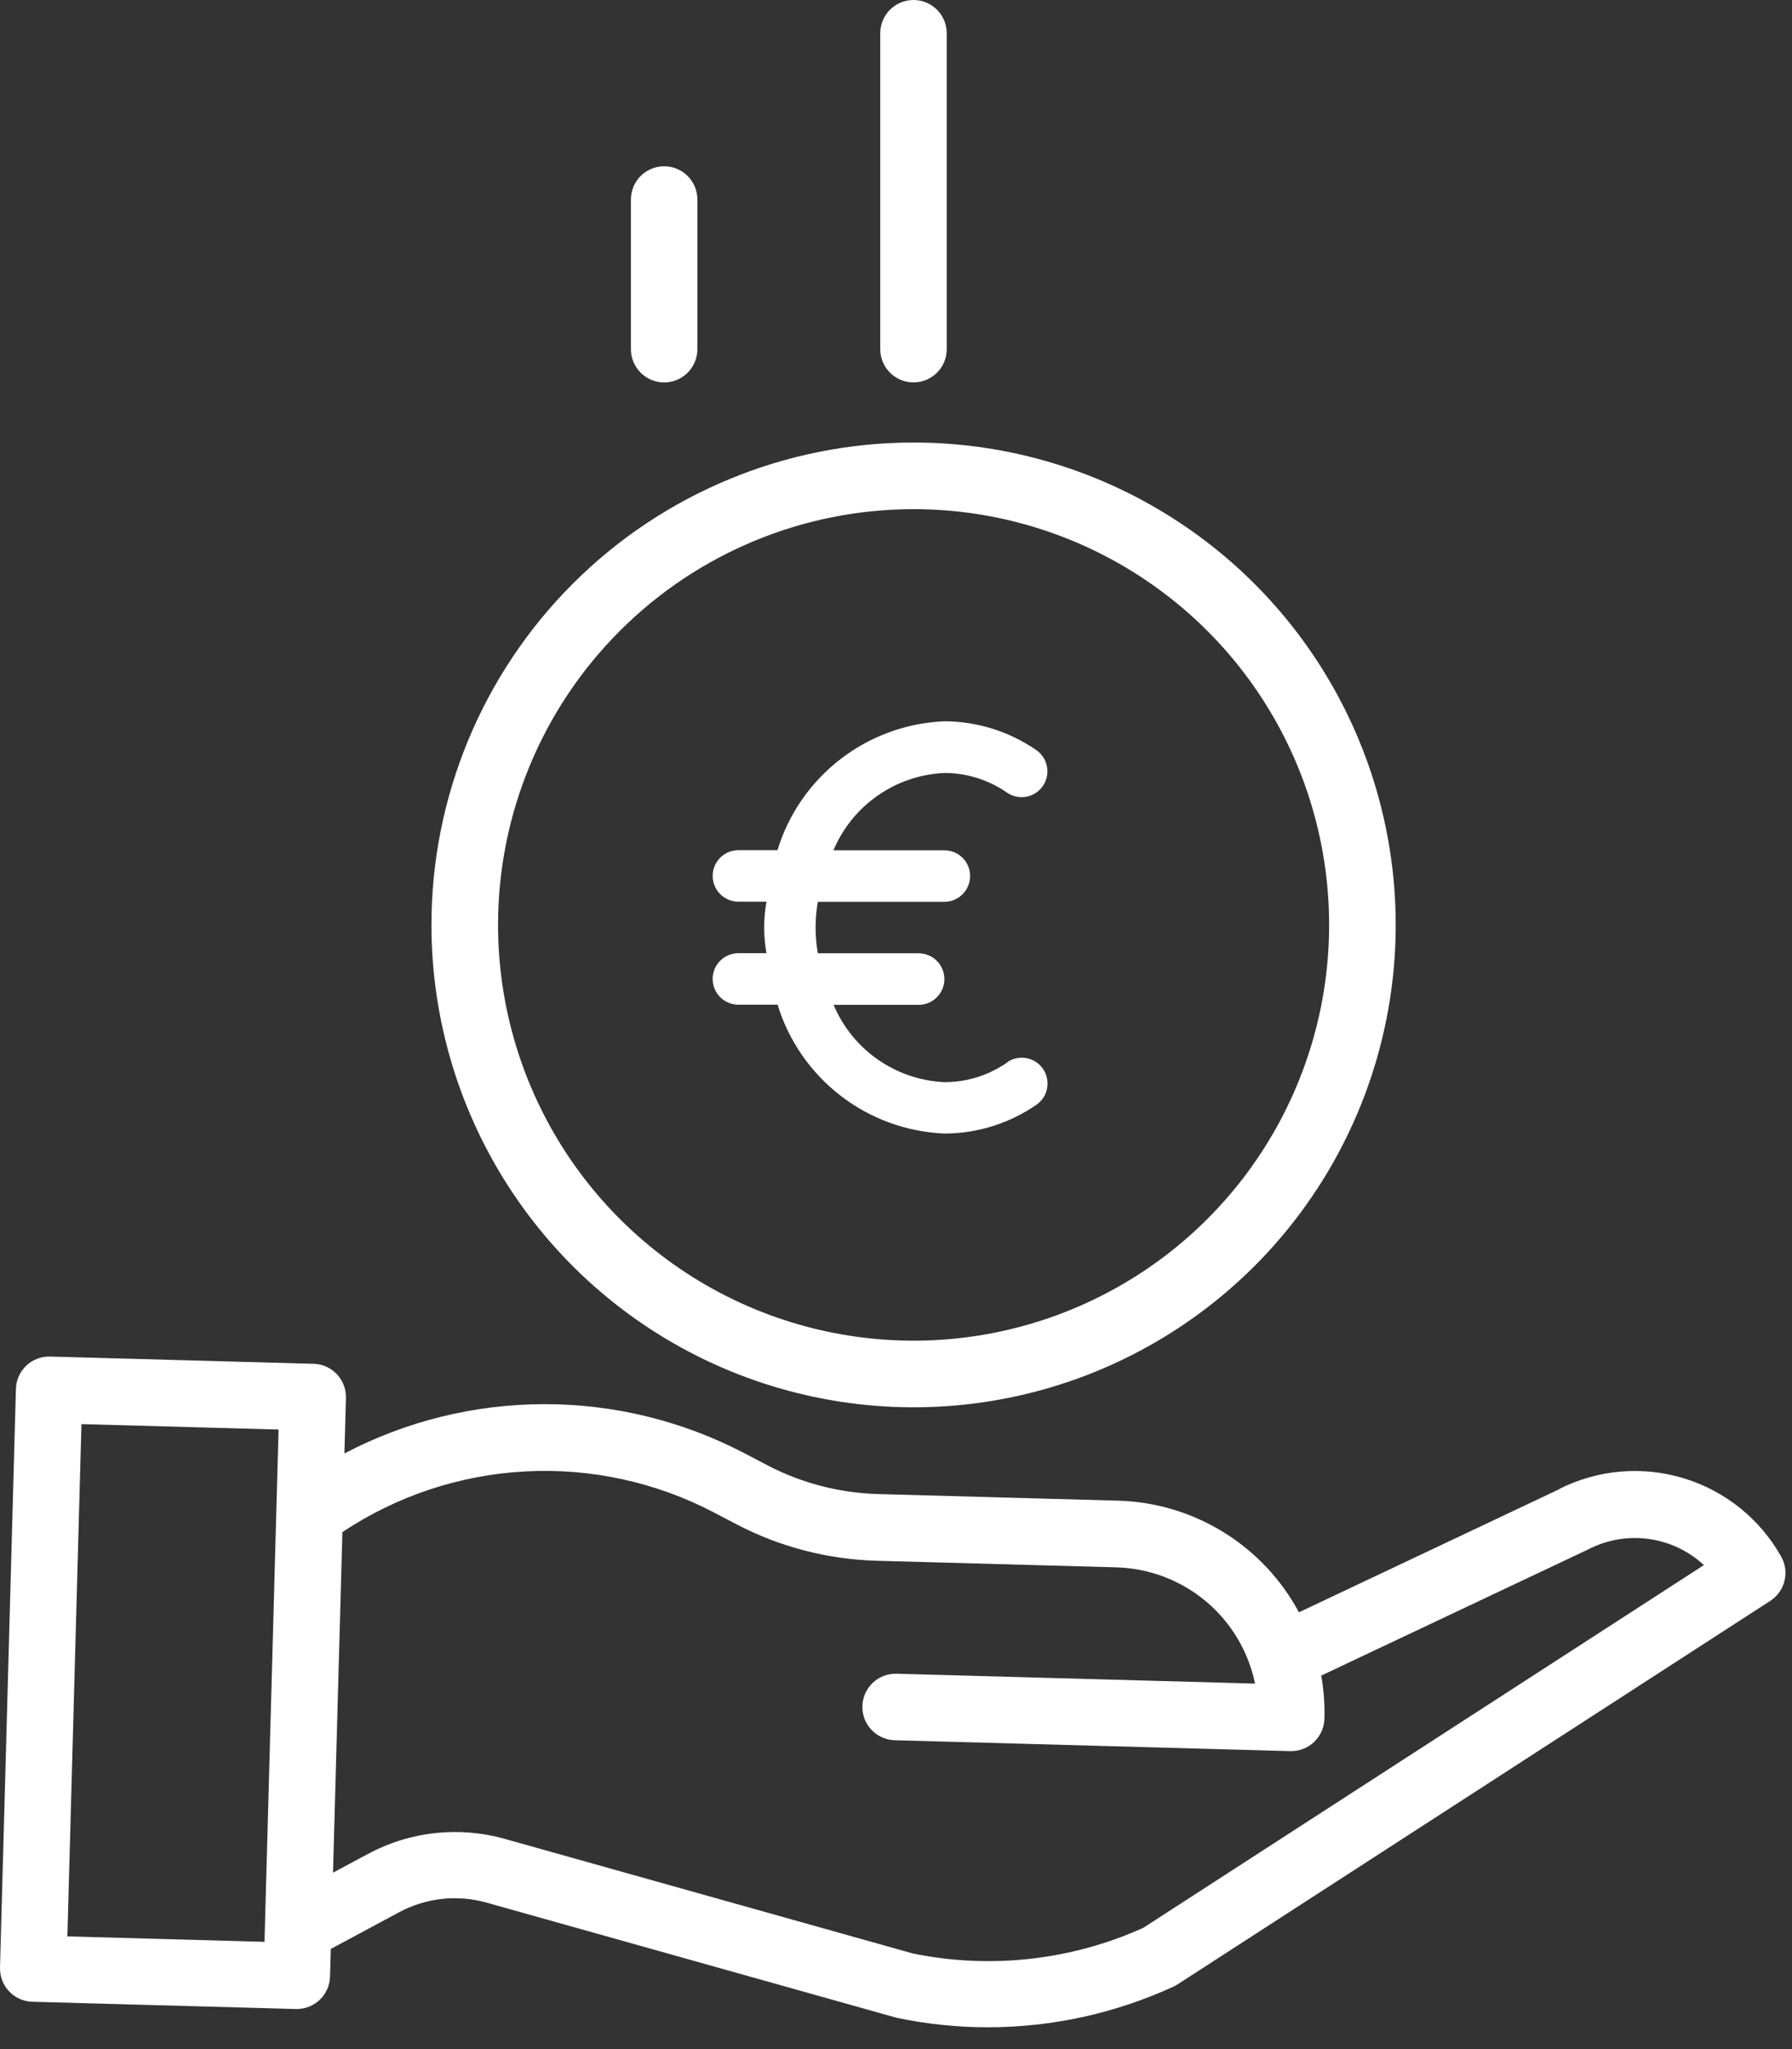
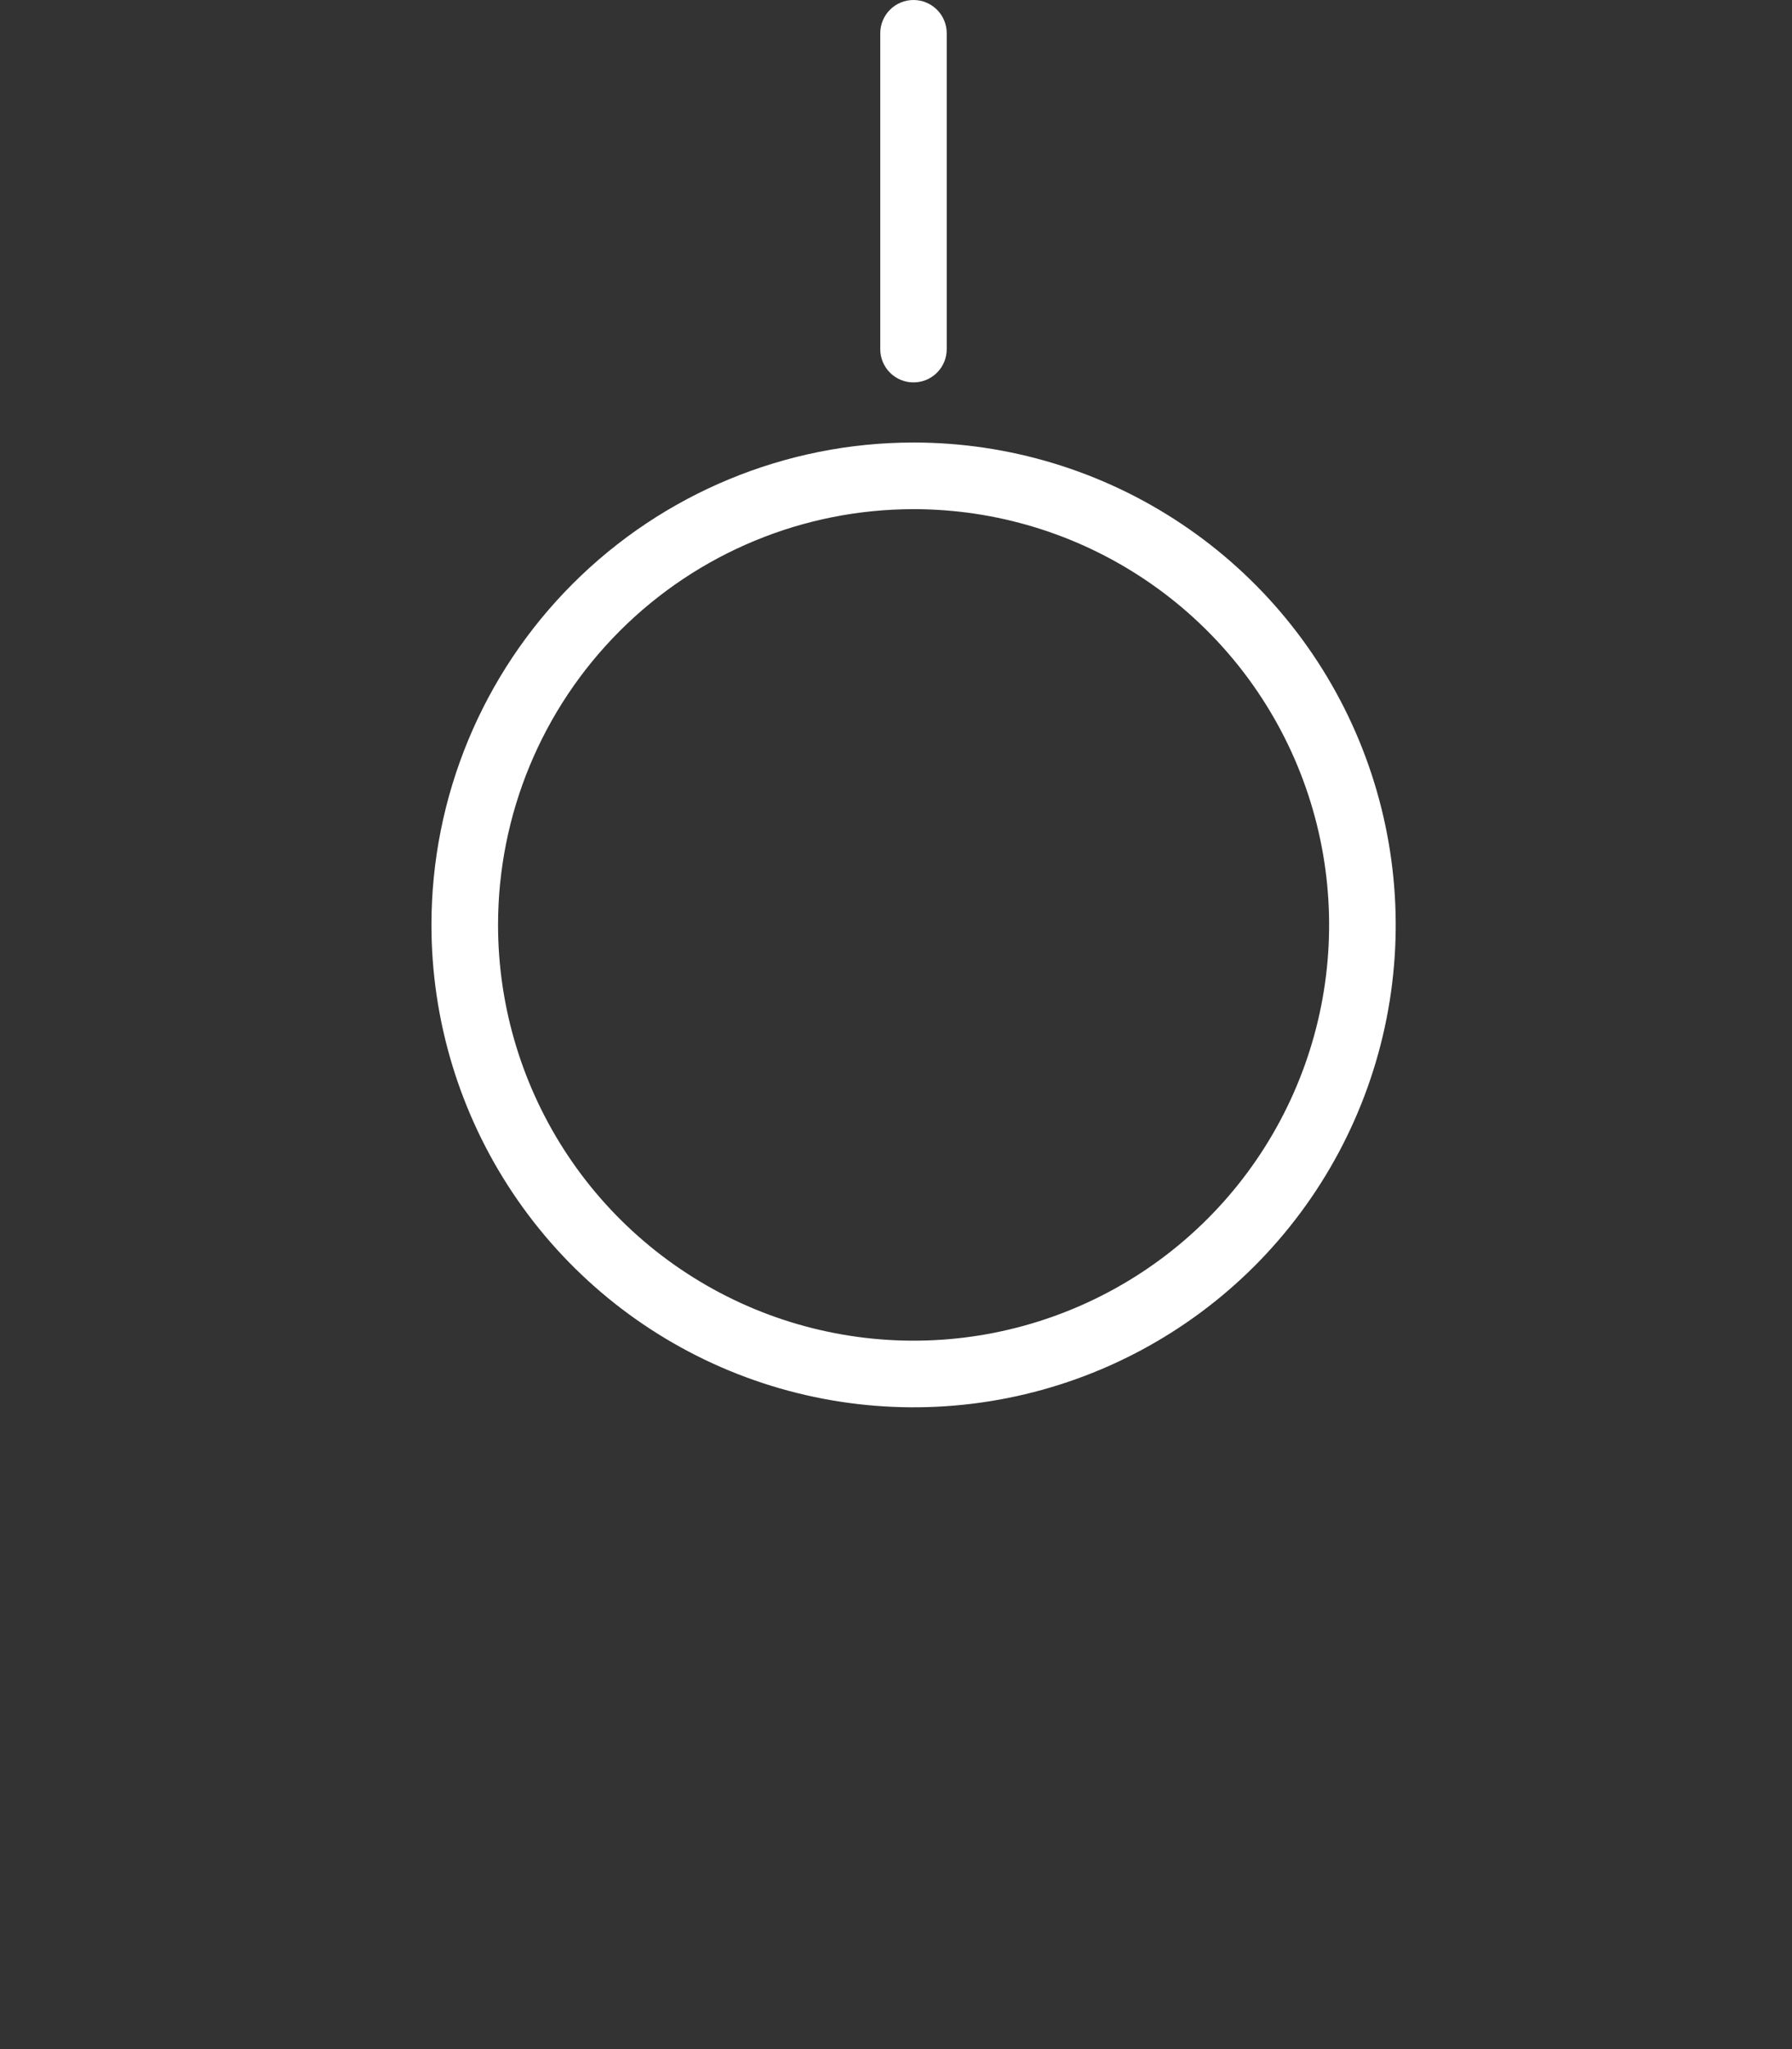
<svg xmlns="http://www.w3.org/2000/svg" width="42" height="48" viewBox="0 0 42 48" fill="none">
  <rect x="0" y="0" width="42" height="48" fill="#333333" stroke="none" />
  <g id="Group 458">
    <path id="Compound Path" d="M10.112 21.666C10.112 23.901 10.775 26.086 12.017 27.944C13.258 29.802 15.023 31.251 17.088 32.106C19.153 32.961 21.425 33.185 23.617 32.749C25.809 32.313 27.822 31.237 29.403 29.657C30.983 28.076 32.059 26.063 32.495 23.871C32.931 21.679 32.707 19.407 31.852 17.342C30.997 15.277 29.549 13.512 27.69 12.271C25.832 11.029 23.647 10.366 21.412 10.366C18.415 10.366 15.541 11.557 13.422 13.676C11.303 15.795 10.112 18.669 10.112 21.666ZM21.412 11.927C23.338 11.927 25.221 12.498 26.823 13.569C28.425 14.639 29.673 16.16 30.41 17.939C31.147 19.719 31.34 21.677 30.964 23.566C30.588 25.455 29.661 27.191 28.299 28.553C26.937 29.915 25.201 30.842 23.312 31.218C21.423 31.594 19.465 31.401 17.685 30.664C15.906 29.927 14.385 28.678 13.315 27.077C12.245 25.475 11.673 23.592 11.673 21.666C11.673 19.084 12.699 16.607 14.525 14.781C16.351 12.954 18.827 11.928 21.409 11.927H21.412Z" fill="white" />
-     <path id="Compound Path_2" d="M36.544 34.885L30.444 37.768C30.03 36.998 29.42 36.35 28.676 35.891C27.932 35.432 27.08 35.177 26.206 35.153L20.572 34.998C19.68 34.972 18.805 34.746 18.011 34.337L17.438 34.037C15.992 33.283 14.385 32.89 12.754 32.892C11.123 32.894 9.517 33.29 8.072 34.047L8.108 32.747C8.114 32.54 8.037 32.34 7.895 32.19C7.753 32.04 7.558 31.952 7.351 31.947L1.173 31.777C0.967 31.771 0.767 31.848 0.617 31.989C0.467 32.132 0.379 32.327 0.373 32.534L0 46.091C-0.005 46.297 0.071 46.497 0.213 46.647C0.355 46.797 0.551 46.885 0.757 46.891L6.935 47.061H6.957C7.16 47.06 7.355 46.981 7.5 46.84C7.645 46.698 7.73 46.505 7.735 46.303L7.753 45.654L9.353 44.795C9.983 44.456 10.72 44.375 11.408 44.57L20.992 47.26L21.043 47.272C21.736 47.416 22.442 47.489 23.149 47.489C24.648 47.489 26.129 47.166 27.491 46.542C27.526 46.526 27.559 46.509 27.591 46.489L41.491 37.5C41.658 37.392 41.777 37.224 41.824 37.032C41.872 36.839 41.844 36.636 41.746 36.463C41.25 35.58 40.432 34.923 39.464 34.629C38.495 34.334 37.45 34.423 36.546 34.879L36.544 34.885ZM1.579 45.36L1.909 33.36L6.529 33.487L6.199 45.487L1.579 45.36ZM26.794 45.16C25.102 45.922 23.213 46.132 21.394 45.76L11.836 43.077C10.761 42.773 9.61 42.898 8.625 43.428L7.805 43.867L8.025 35.889C9.301 35.04 10.782 34.549 12.312 34.468C13.842 34.386 15.366 34.716 16.725 35.425L17.298 35.725C18.3 36.242 19.406 36.527 20.533 36.56L26.167 36.715C26.936 36.737 27.675 37.018 28.265 37.512C28.854 38.006 29.259 38.684 29.415 39.438L21.023 39.207H21.001C20.899 39.205 20.797 39.224 20.702 39.262C20.607 39.3 20.521 39.356 20.447 39.427C20.374 39.499 20.316 39.584 20.275 39.678C20.235 39.772 20.213 39.873 20.212 39.975C20.21 40.078 20.229 40.179 20.267 40.274C20.305 40.369 20.361 40.456 20.433 40.529C20.504 40.602 20.589 40.661 20.683 40.701C20.777 40.742 20.878 40.763 20.98 40.765L30.241 41.02H30.263C30.466 41.02 30.661 40.94 30.806 40.799C30.951 40.657 31.036 40.464 31.041 40.262C31.051 39.923 31.026 39.584 30.966 39.251L37.225 36.294L37.243 36.285C37.677 36.065 38.167 35.983 38.648 36.051C39.13 36.118 39.579 36.331 39.935 36.662L26.794 45.16Z" fill="white" />
    <path id="Path" d="M22.189 8.179V0.779C22.189 0.572 22.107 0.374 21.961 0.228C21.815 0.082 21.616 0 21.41 0C21.203 0 21.005 0.082 20.859 0.228C20.713 0.374 20.631 0.572 20.631 0.779V8.179C20.631 8.386 20.713 8.584 20.859 8.73C21.005 8.876 21.203 8.958 21.41 8.958C21.616 8.958 21.815 8.876 21.961 8.73C22.107 8.584 22.189 8.386 22.189 8.179Z" fill="white" />
-     <path id="Path_2" d="M16.345 8.18V4.674C16.345 4.467 16.263 4.269 16.117 4.123C15.971 3.977 15.773 3.895 15.566 3.895C15.36 3.895 15.161 3.977 15.015 4.123C14.869 4.269 14.787 4.467 14.787 4.674V8.18C14.787 8.386 14.869 8.584 15.015 8.73C15.161 8.876 15.36 8.959 15.566 8.959C15.773 8.959 15.971 8.876 16.117 8.73C16.263 8.584 16.345 8.386 16.345 8.18Z" fill="white" />
    <g id="Grupo 1678">
      <g id="Grupo 1677">
-         <path id="Trazado 1086" d="M23.607 24.887C23.175 25.188 22.662 25.35 22.137 25.349C21.576 25.324 21.035 25.141 20.575 24.82C20.114 24.5 19.755 24.055 19.537 23.538H21.531C21.691 23.538 21.844 23.475 21.957 23.362C22.07 23.248 22.134 23.095 22.134 22.935C22.134 22.775 22.07 22.621 21.957 22.508C21.844 22.395 21.691 22.331 21.531 22.331H19.167C19.099 21.932 19.099 21.524 19.167 21.125H22.134C22.294 21.125 22.447 21.061 22.56 20.948C22.674 20.834 22.737 20.681 22.737 20.521C22.737 20.361 22.674 20.207 22.56 20.094C22.447 19.981 22.294 19.918 22.134 19.918H19.534C19.752 19.401 20.111 18.956 20.572 18.636C21.032 18.315 21.573 18.132 22.134 18.107C22.659 18.106 23.172 18.268 23.604 18.569C23.669 18.613 23.743 18.645 23.821 18.661C23.899 18.677 23.979 18.678 24.057 18.663C24.135 18.648 24.209 18.618 24.276 18.574C24.342 18.531 24.399 18.475 24.444 18.409C24.489 18.343 24.52 18.27 24.536 18.192C24.553 18.114 24.553 18.034 24.538 17.956C24.524 17.878 24.494 17.803 24.45 17.737C24.407 17.67 24.35 17.613 24.285 17.569C23.652 17.133 22.902 16.898 22.134 16.896C21.249 16.933 20.398 17.242 19.698 17.783C18.997 18.324 18.481 19.068 18.222 19.915H17.307C17.147 19.915 16.993 19.978 16.88 20.091C16.767 20.204 16.703 20.358 16.703 20.518C16.703 20.678 16.767 20.831 16.88 20.945C16.993 21.058 17.147 21.122 17.307 21.122H17.964C17.893 21.521 17.893 21.929 17.964 22.328H17.307C17.147 22.328 16.993 22.392 16.88 22.505C16.767 22.618 16.703 22.772 16.703 22.932C16.703 23.092 16.767 23.245 16.88 23.359C16.993 23.472 17.147 23.535 17.307 23.535H18.225C18.484 24.382 19 25.126 19.701 25.667C20.401 26.207 21.252 26.517 22.137 26.553C22.905 26.552 23.655 26.317 24.288 25.881C24.353 25.837 24.41 25.78 24.453 25.713C24.497 25.647 24.527 25.572 24.541 25.494C24.556 25.416 24.556 25.336 24.539 25.258C24.523 25.18 24.492 25.107 24.447 25.041C24.402 24.975 24.345 24.919 24.279 24.876C24.212 24.832 24.138 24.802 24.06 24.787C23.982 24.772 23.902 24.773 23.824 24.789C23.746 24.805 23.672 24.837 23.607 24.881V24.887Z" fill="white" />
-       </g>
+         </g>
    </g>
  </g>
</svg>